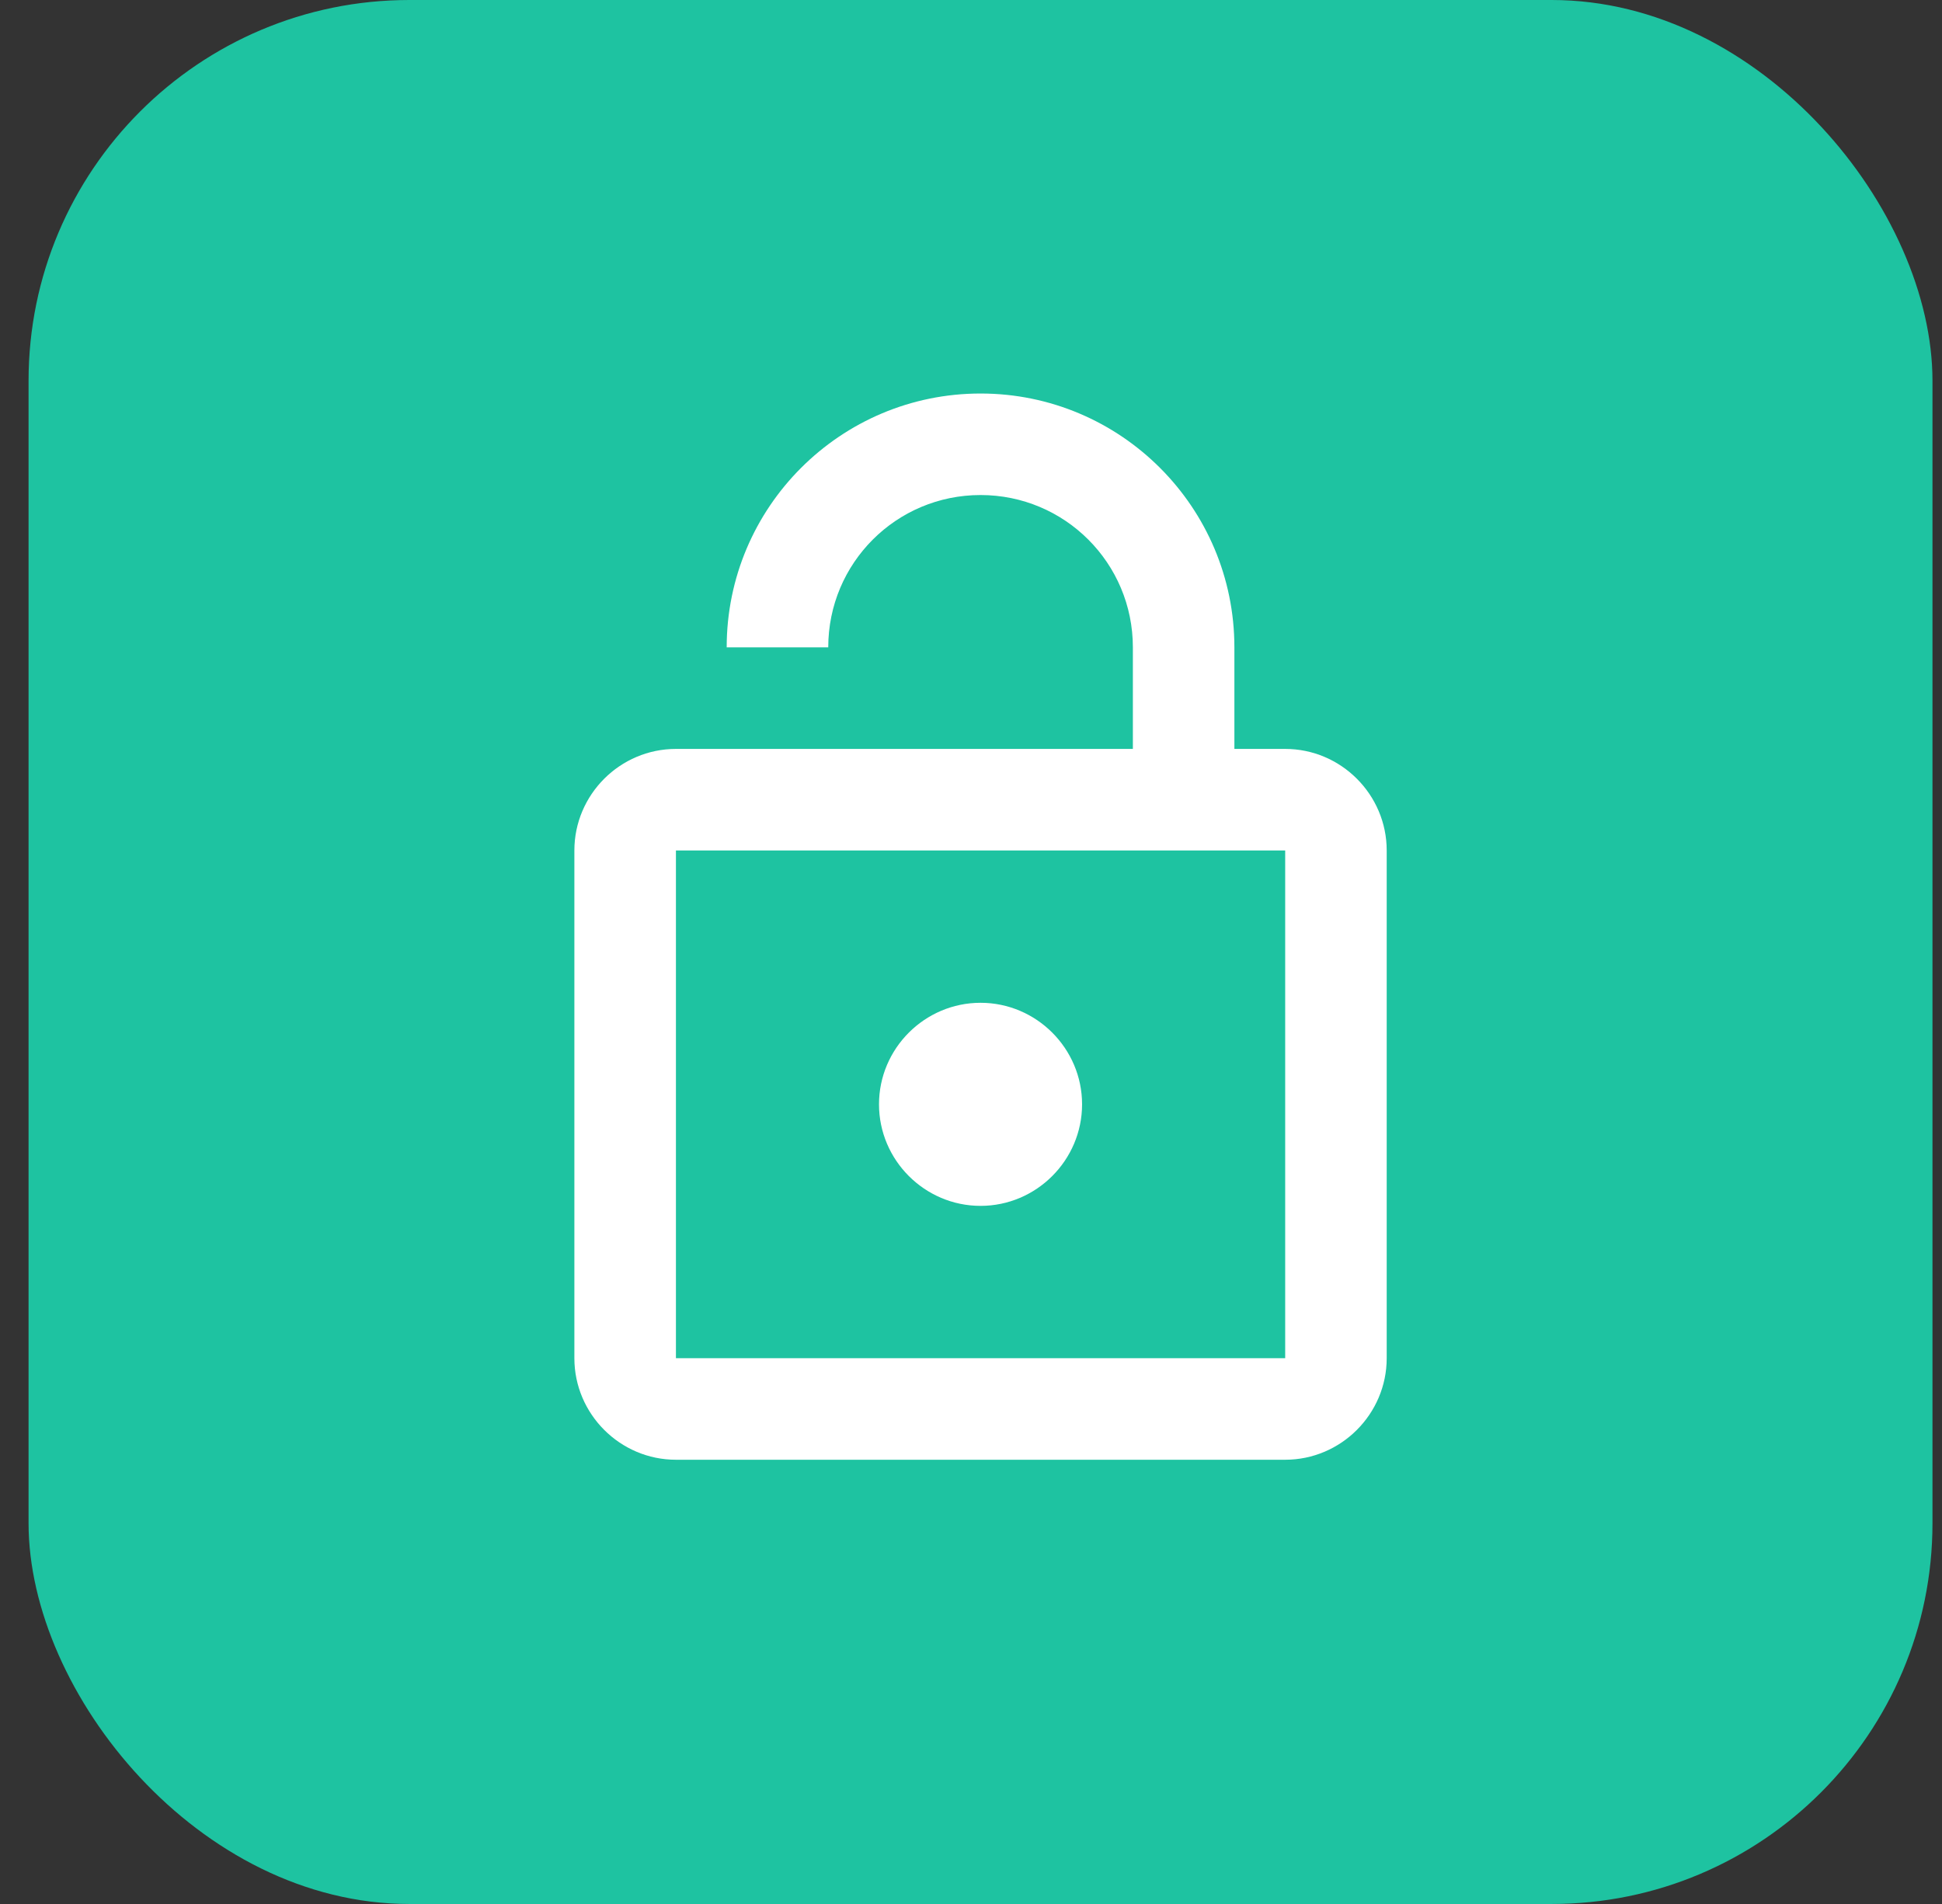
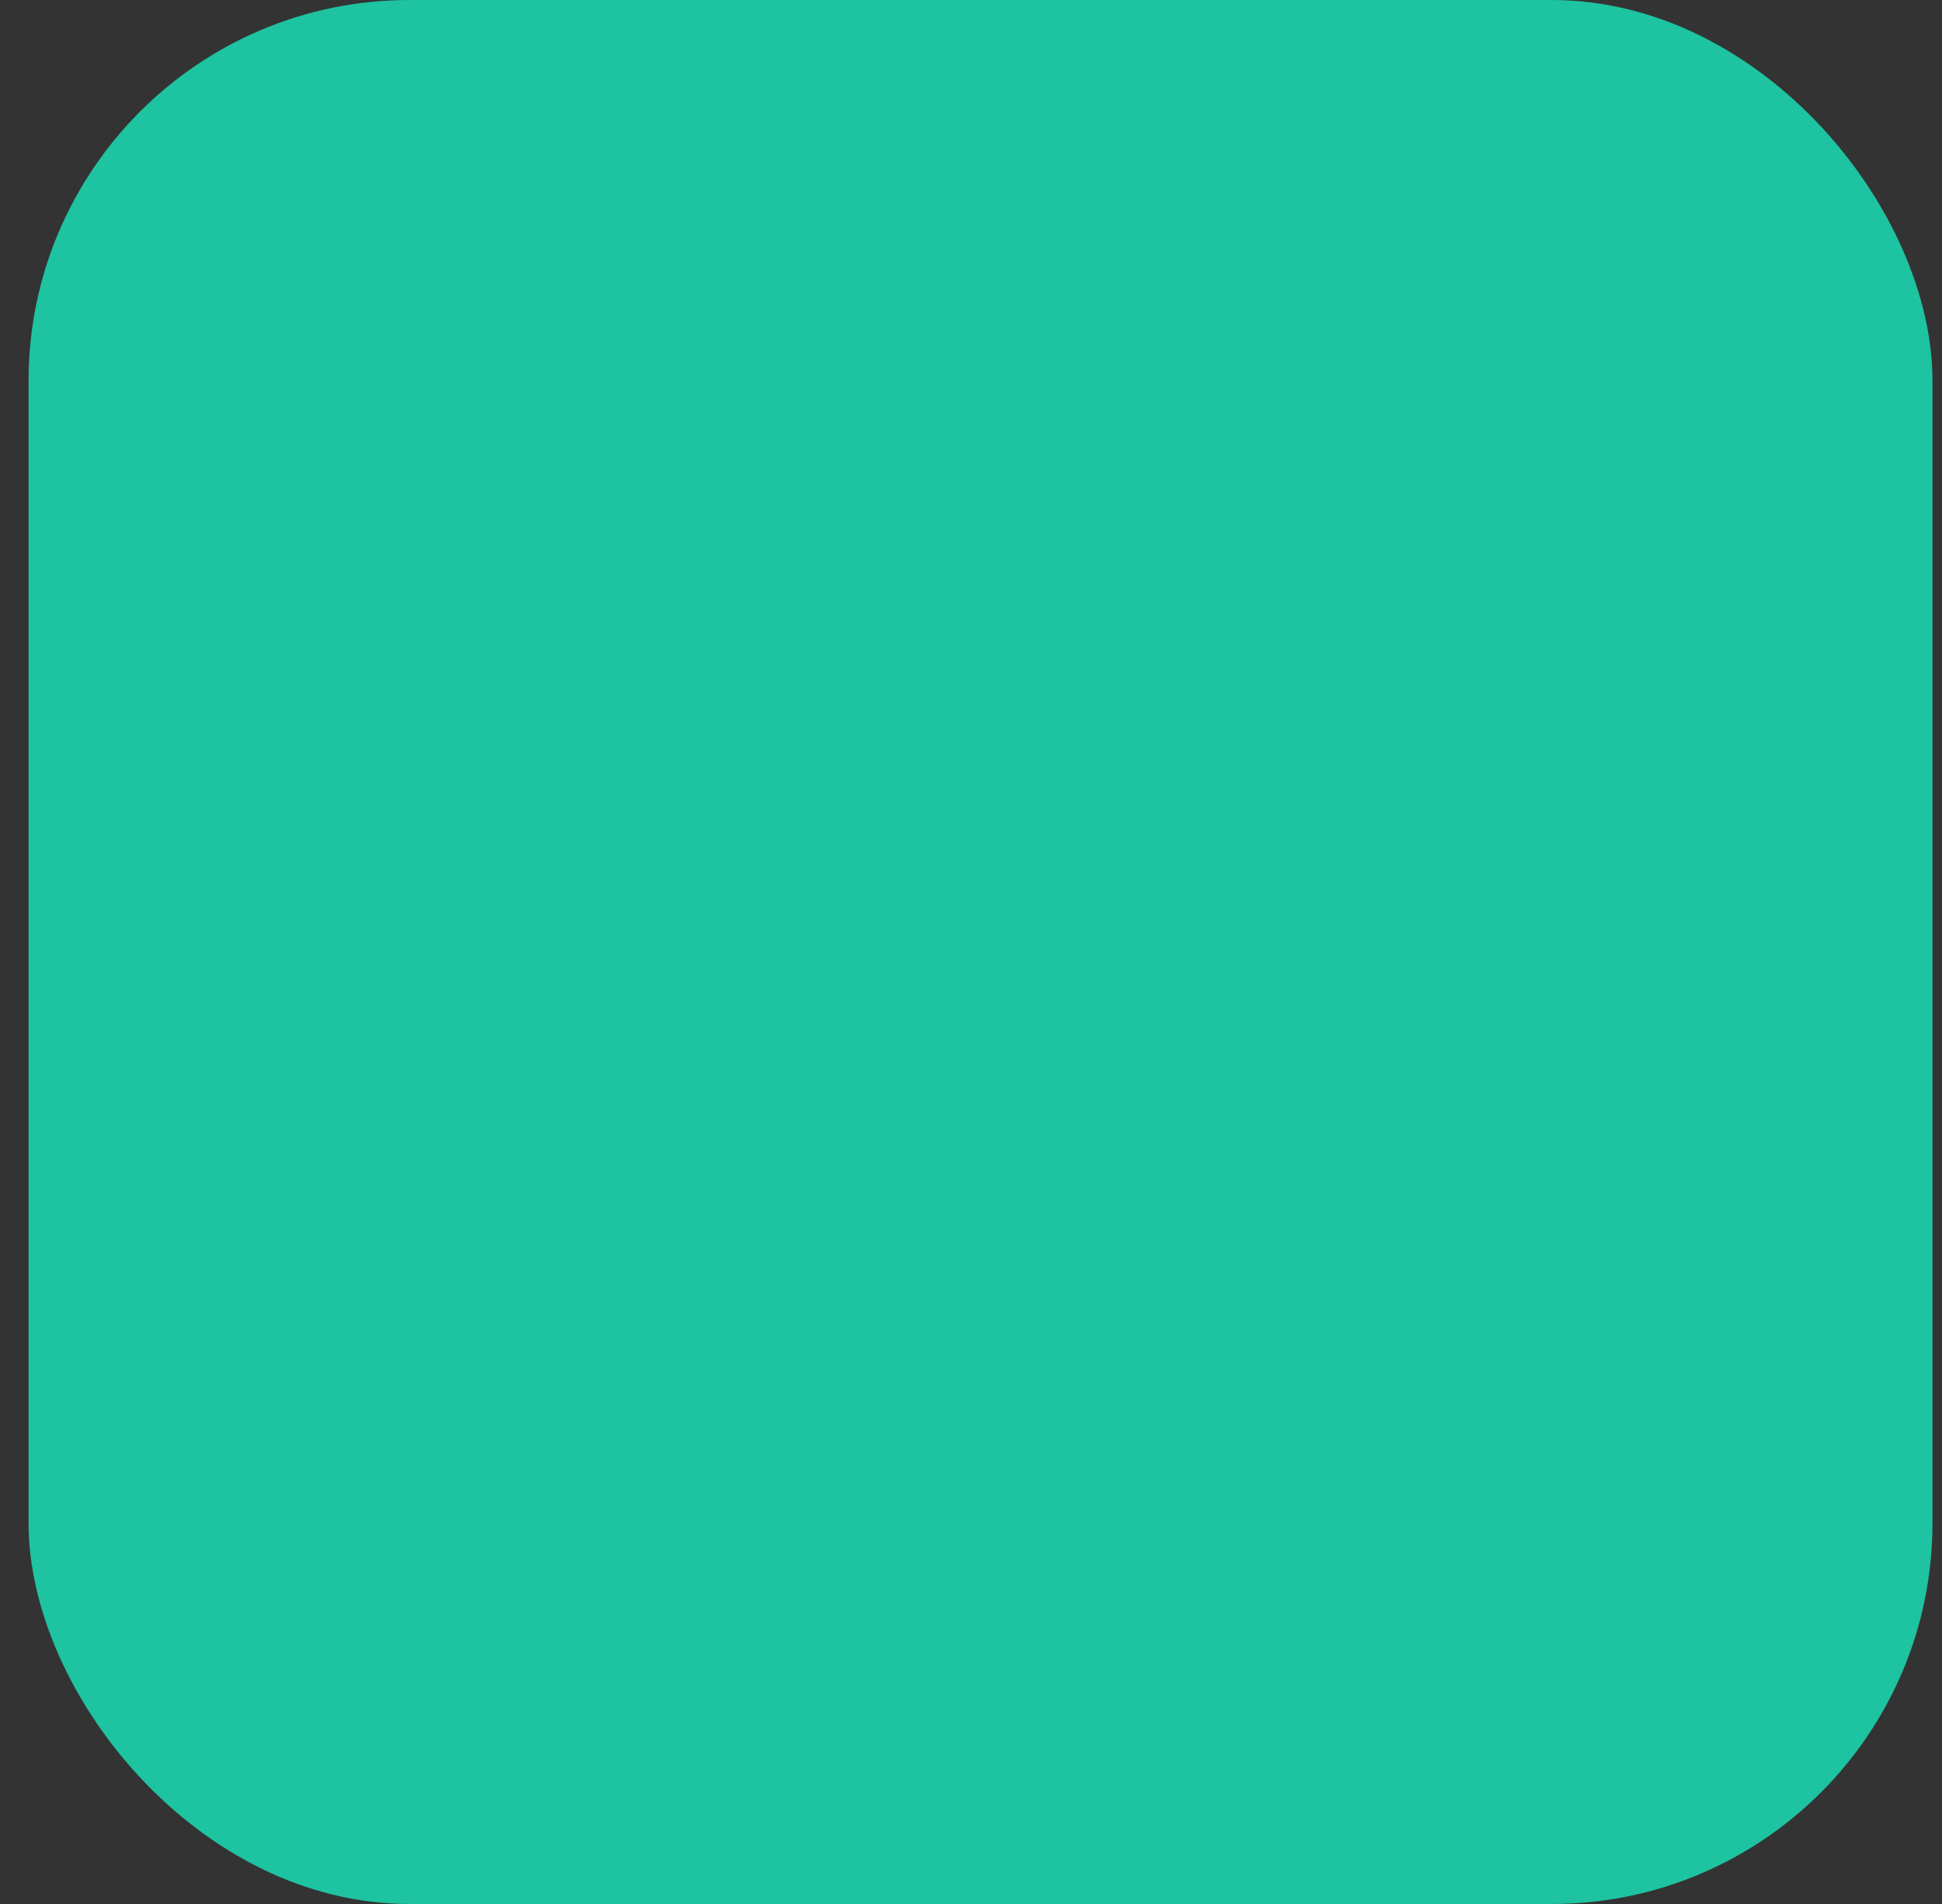
<svg xmlns="http://www.w3.org/2000/svg" width="51" height="50" viewBox="0 0 51 50" fill="none">
  <rect x="0" y="0" width="51" height="50" fill="#333333" stroke="none" />
  <rect x="0.75" width="50" height="50" rx="10" fill="#1EC3A1" />
-   <path d="M33.751 19.667H32.417V17C32.417 13.32 29.431 10.334 25.751 10.334C22.071 10.334 19.084 13.32 19.084 17H21.751C21.751 14.787 23.537 13 25.751 13C27.964 13 29.751 14.787 29.751 17V19.667H17.751C16.284 19.667 15.084 20.867 15.084 22.334V35.667C15.084 37.133 16.284 38.334 17.751 38.334H33.751C35.217 38.334 36.417 37.133 36.417 35.667V22.334C36.417 20.867 35.217 19.667 33.751 19.667ZM33.751 35.667H17.751V22.334H33.751V35.667ZM25.751 31.667C27.217 31.667 28.417 30.467 28.417 29C28.417 27.534 27.217 26.334 25.751 26.334C24.284 26.334 23.084 27.534 23.084 29C23.084 30.467 24.284 31.667 25.751 31.667Z" fill="white" />
</svg>